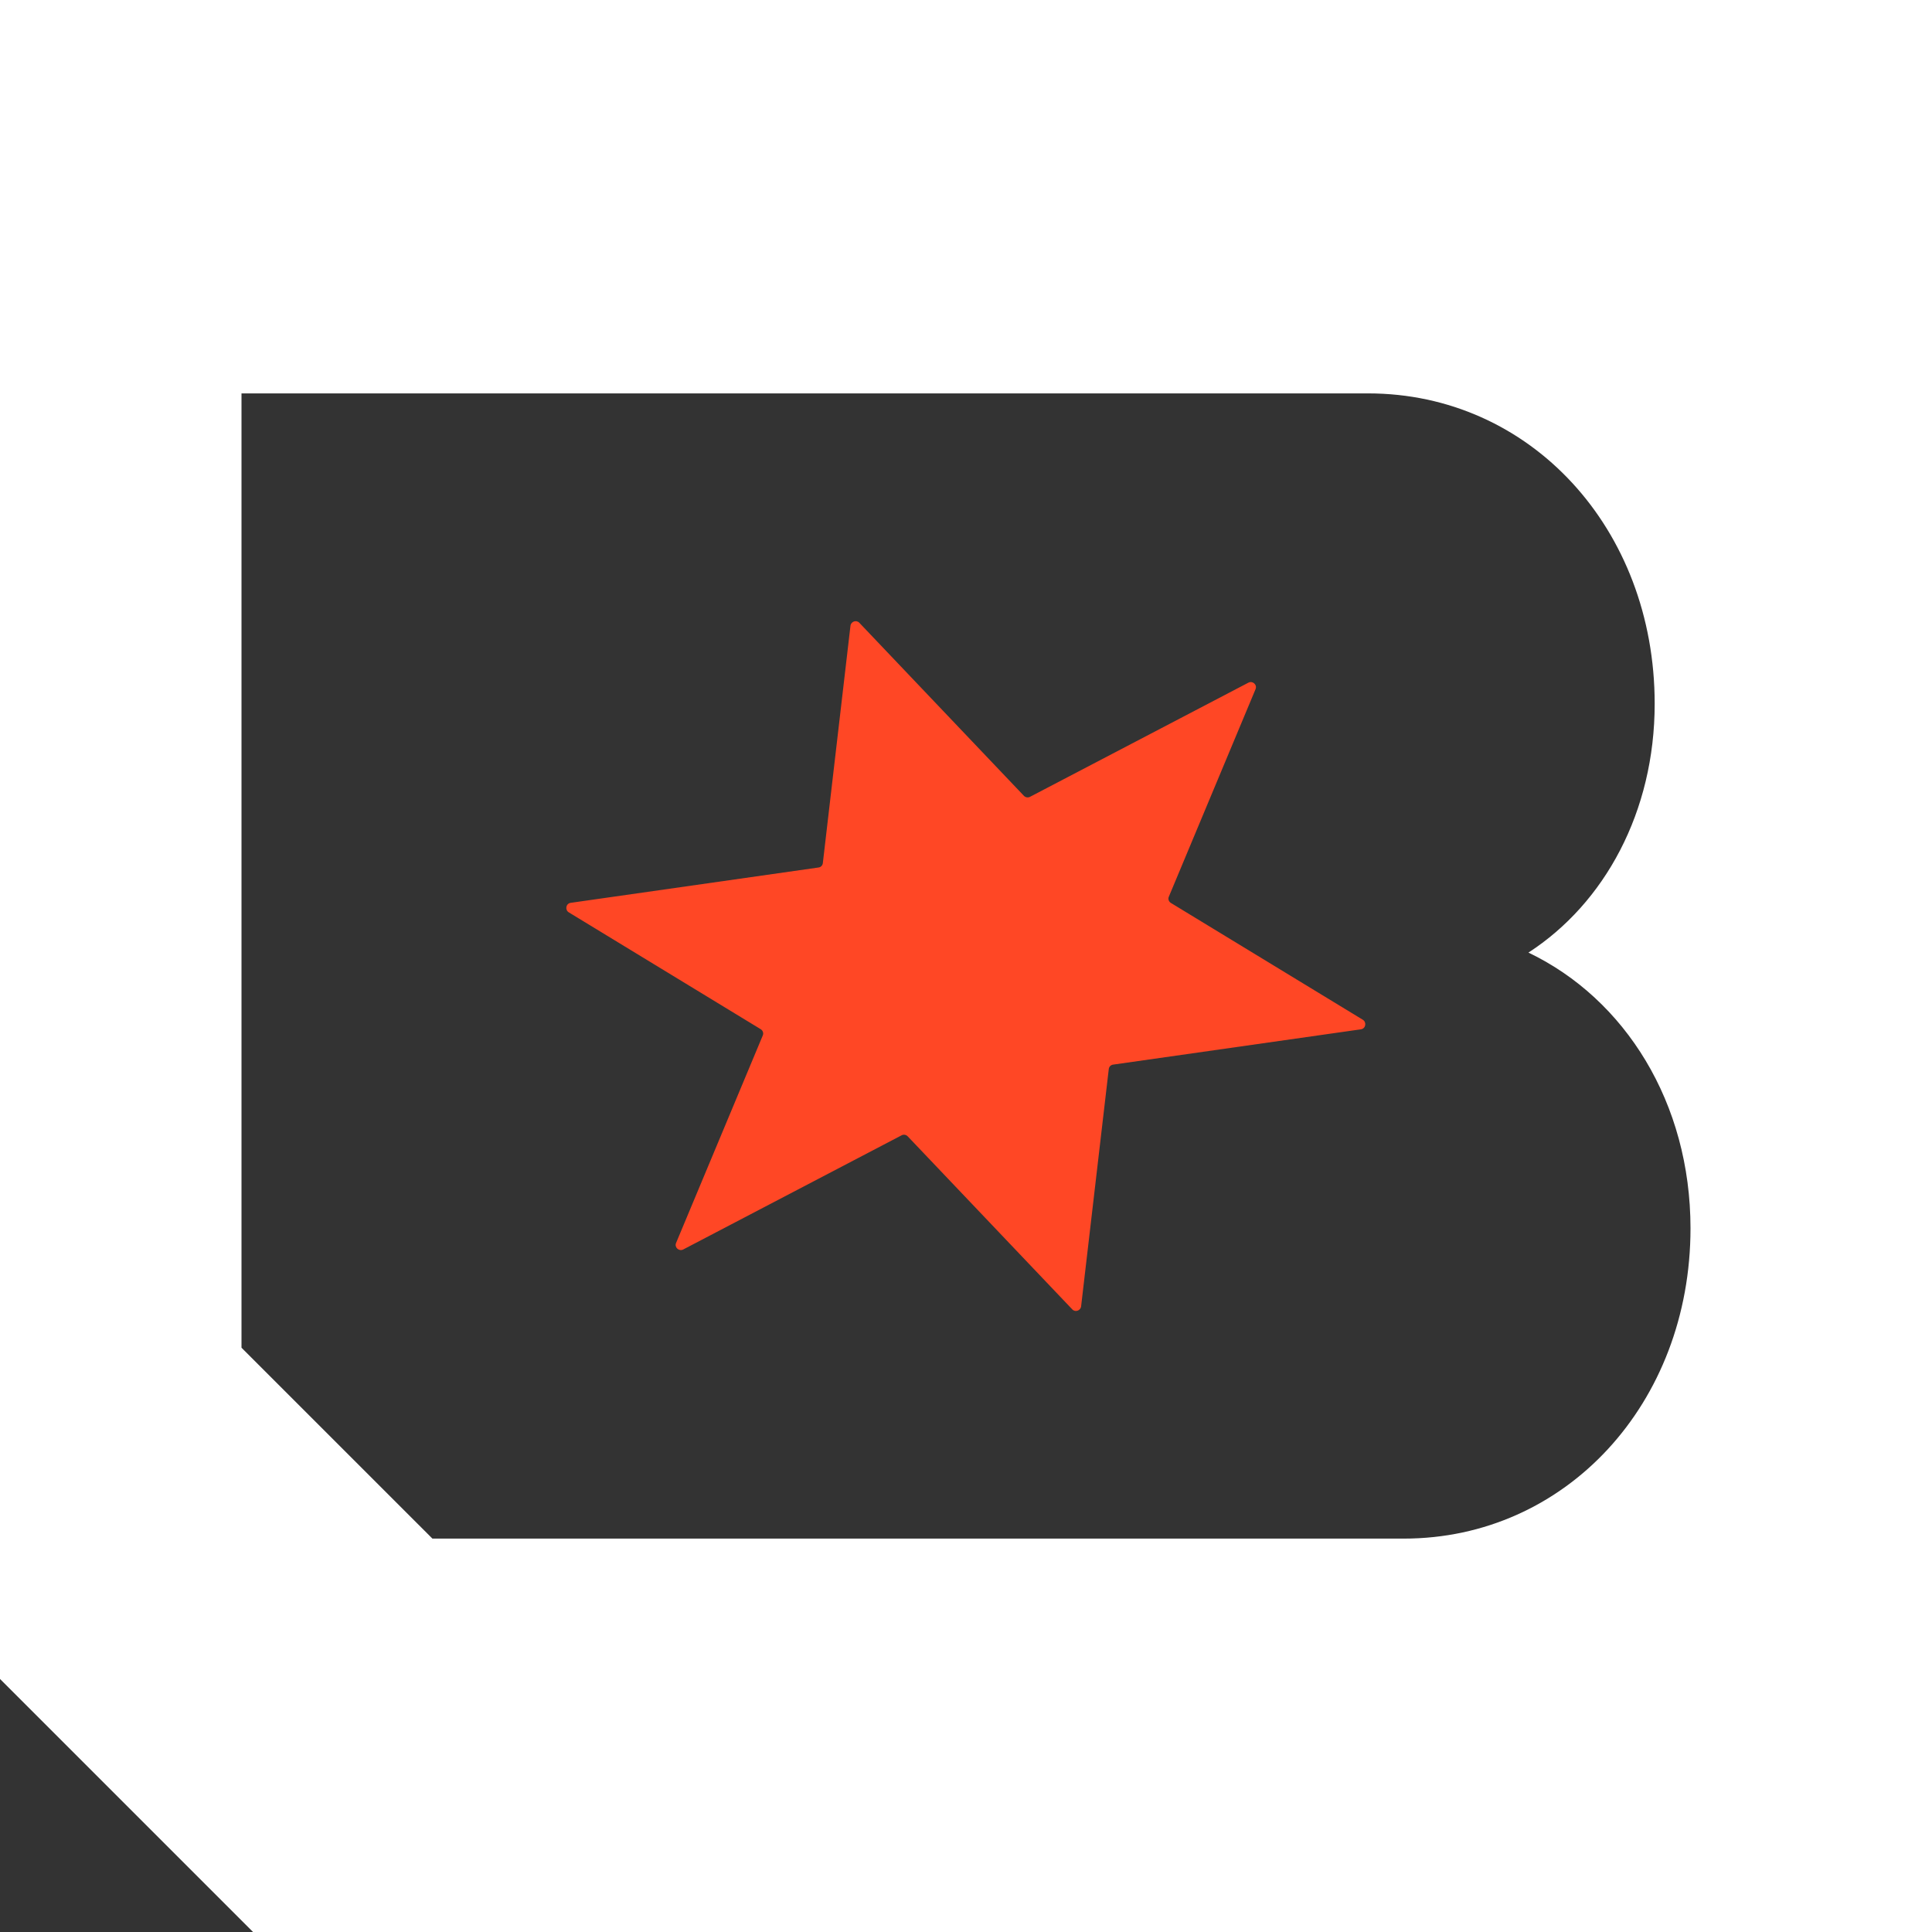
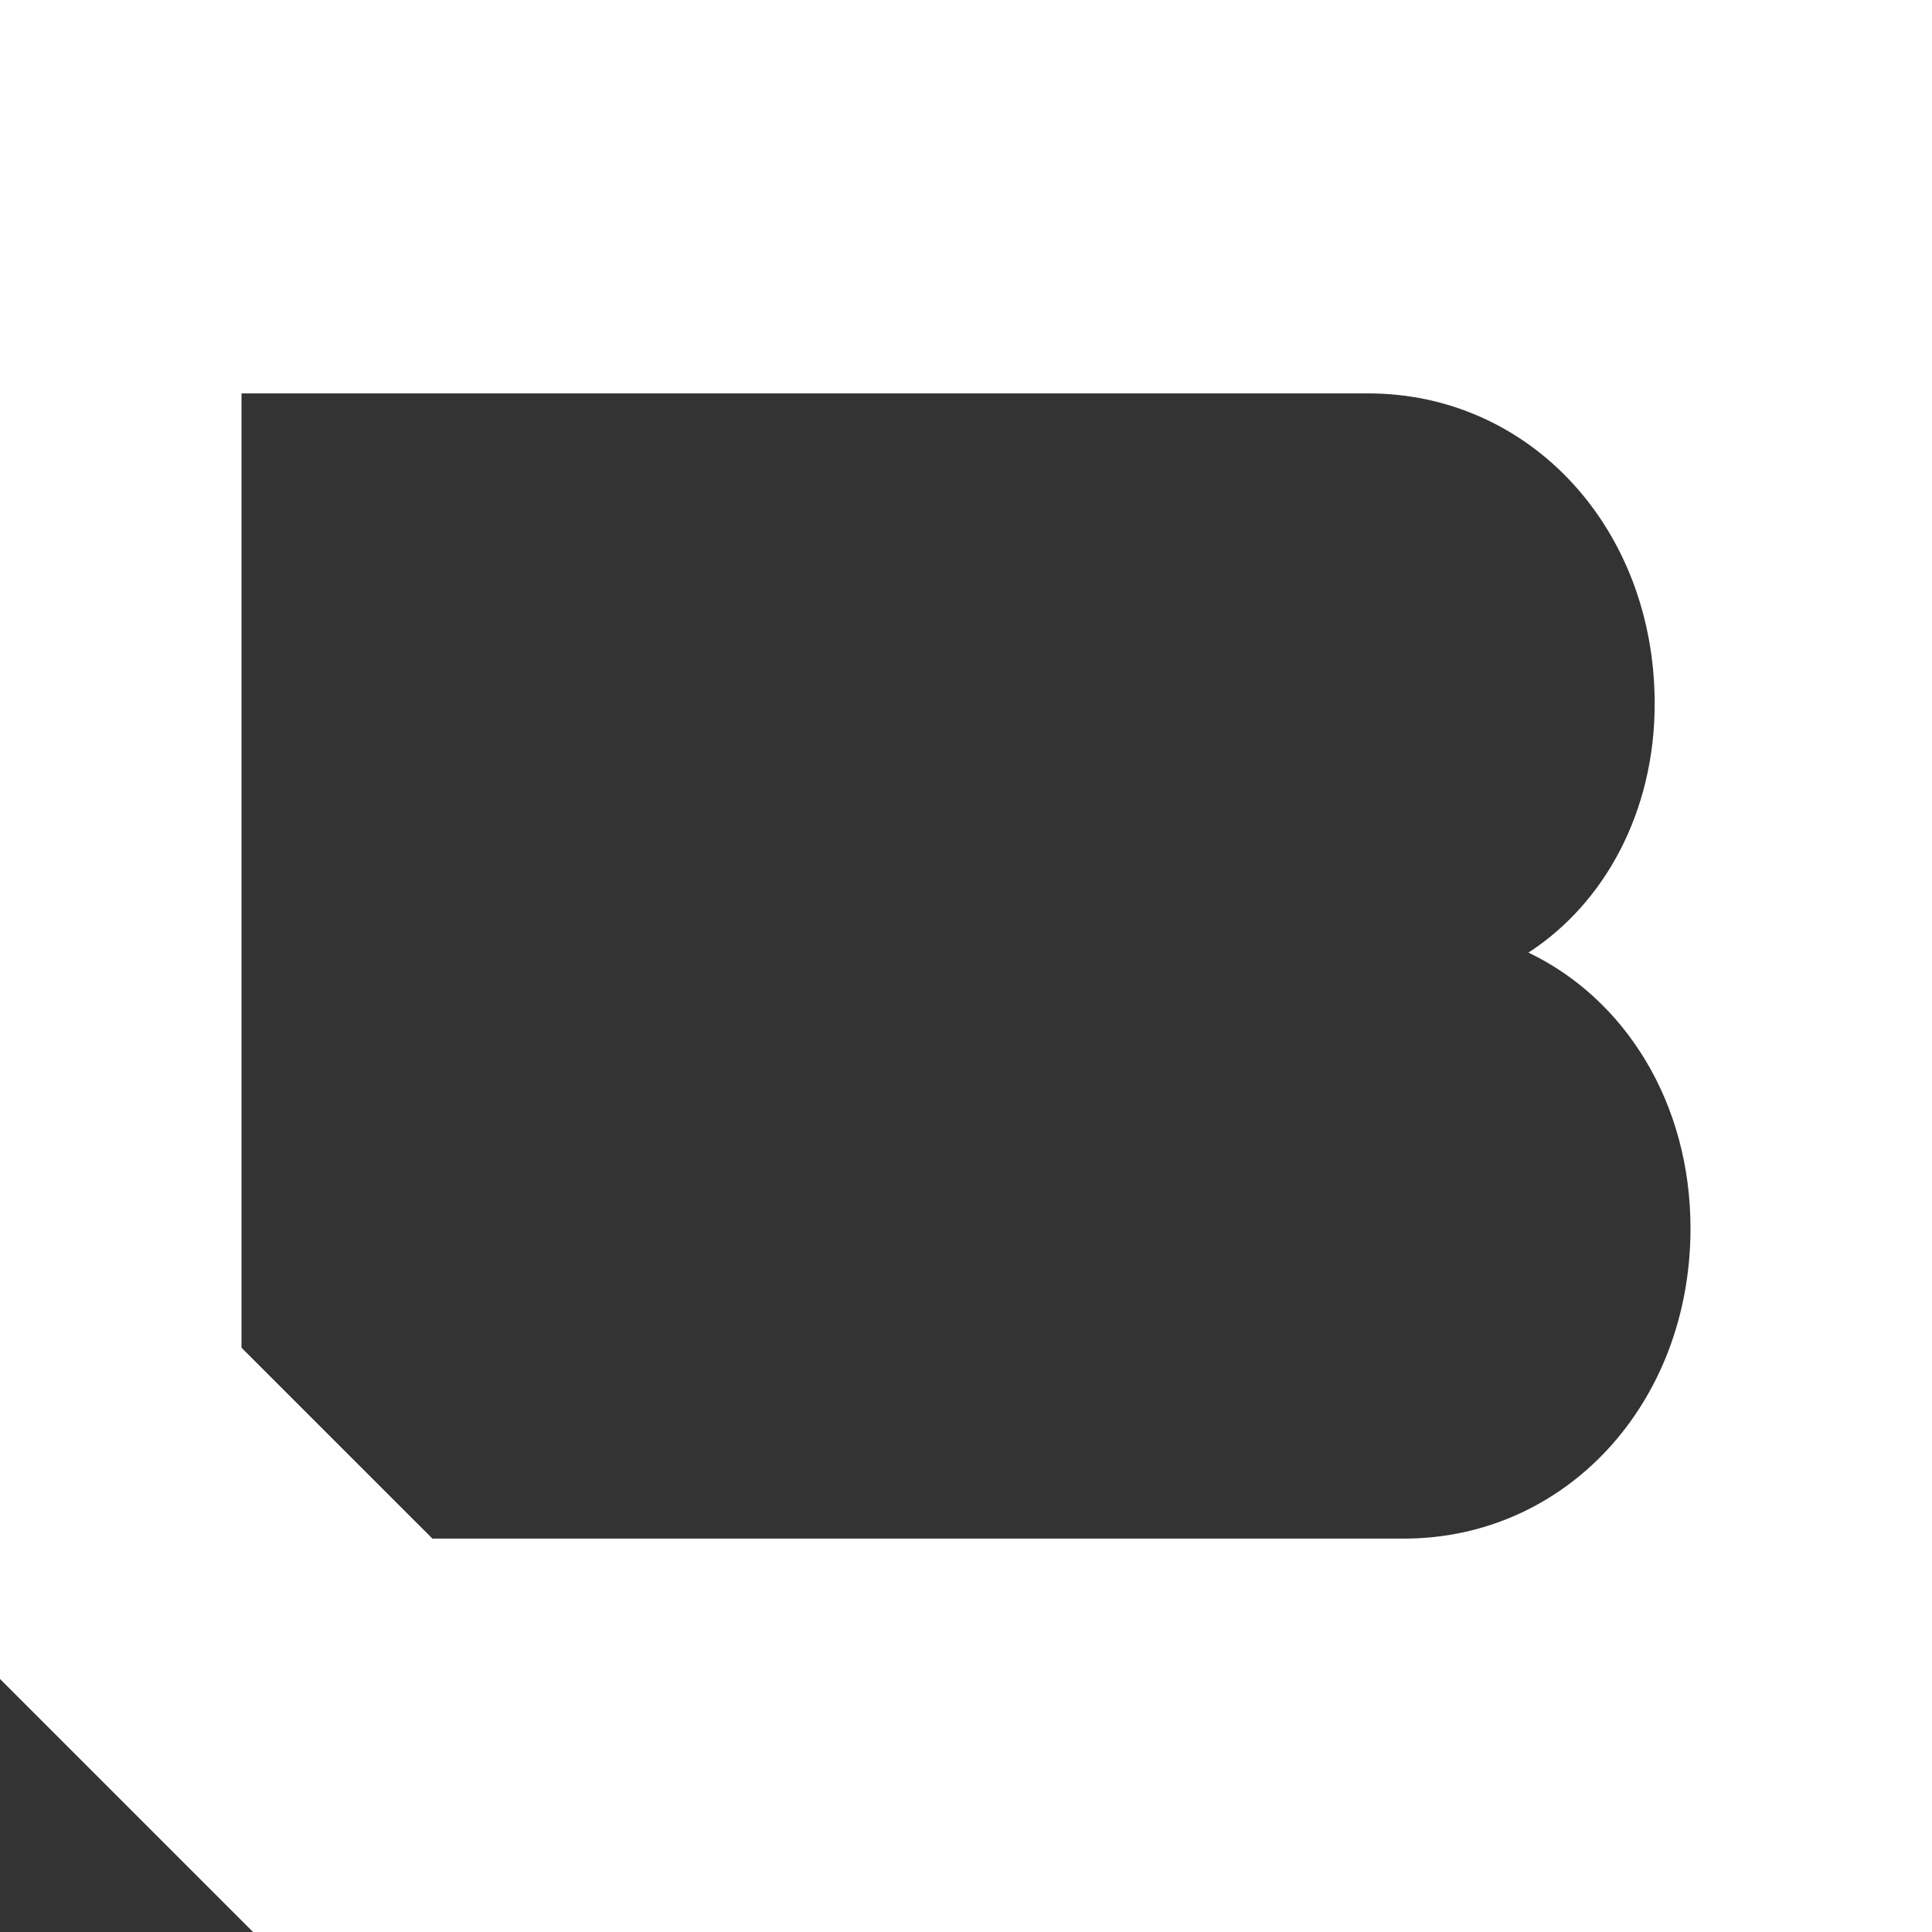
<svg xmlns="http://www.w3.org/2000/svg" width="50" height="50" viewBox="0 0 50 50" fill="none">
  <rect x="0" y="0" width="50" height="50" fill="#333333" stroke="none" />
  <path d="M0 0V43.451L6.549 50H50V0H0ZM36.33 39.819H11.191L6.25 34.879V10.181H35.406C39.601 10.181 42.823 13.677 42.823 18.212C42.823 21.01 41.528 23.375 39.556 24.653C42.059 25.851 43.75 28.542 43.75 31.788C43.75 36.323 40.521 39.819 36.33 39.819V39.819Z" fill="white" />
-   <path d="M32.309 17.667L26.656 20.622C26.604 20.649 26.538 20.639 26.497 20.594L22.24 16.118C22.163 16.035 22.024 16.083 22.01 16.195L21.295 22.337C21.288 22.396 21.243 22.445 21.181 22.451L14.771 23.365C14.646 23.382 14.615 23.545 14.719 23.611L19.688 26.636C19.743 26.67 19.767 26.74 19.74 26.799L17.497 32.167C17.448 32.281 17.57 32.392 17.681 32.337L23.333 29.382C23.385 29.354 23.451 29.365 23.493 29.41L27.75 33.886C27.826 33.969 27.965 33.92 27.979 33.809L28.695 27.667C28.701 27.608 28.747 27.559 28.809 27.552L35.219 26.639C35.344 26.622 35.375 26.458 35.271 26.392L30.302 23.368C30.247 23.333 30.222 23.264 30.25 23.205L32.493 17.837C32.542 17.722 32.42 17.611 32.309 17.667V17.667Z" fill="#FF4725" />
</svg>